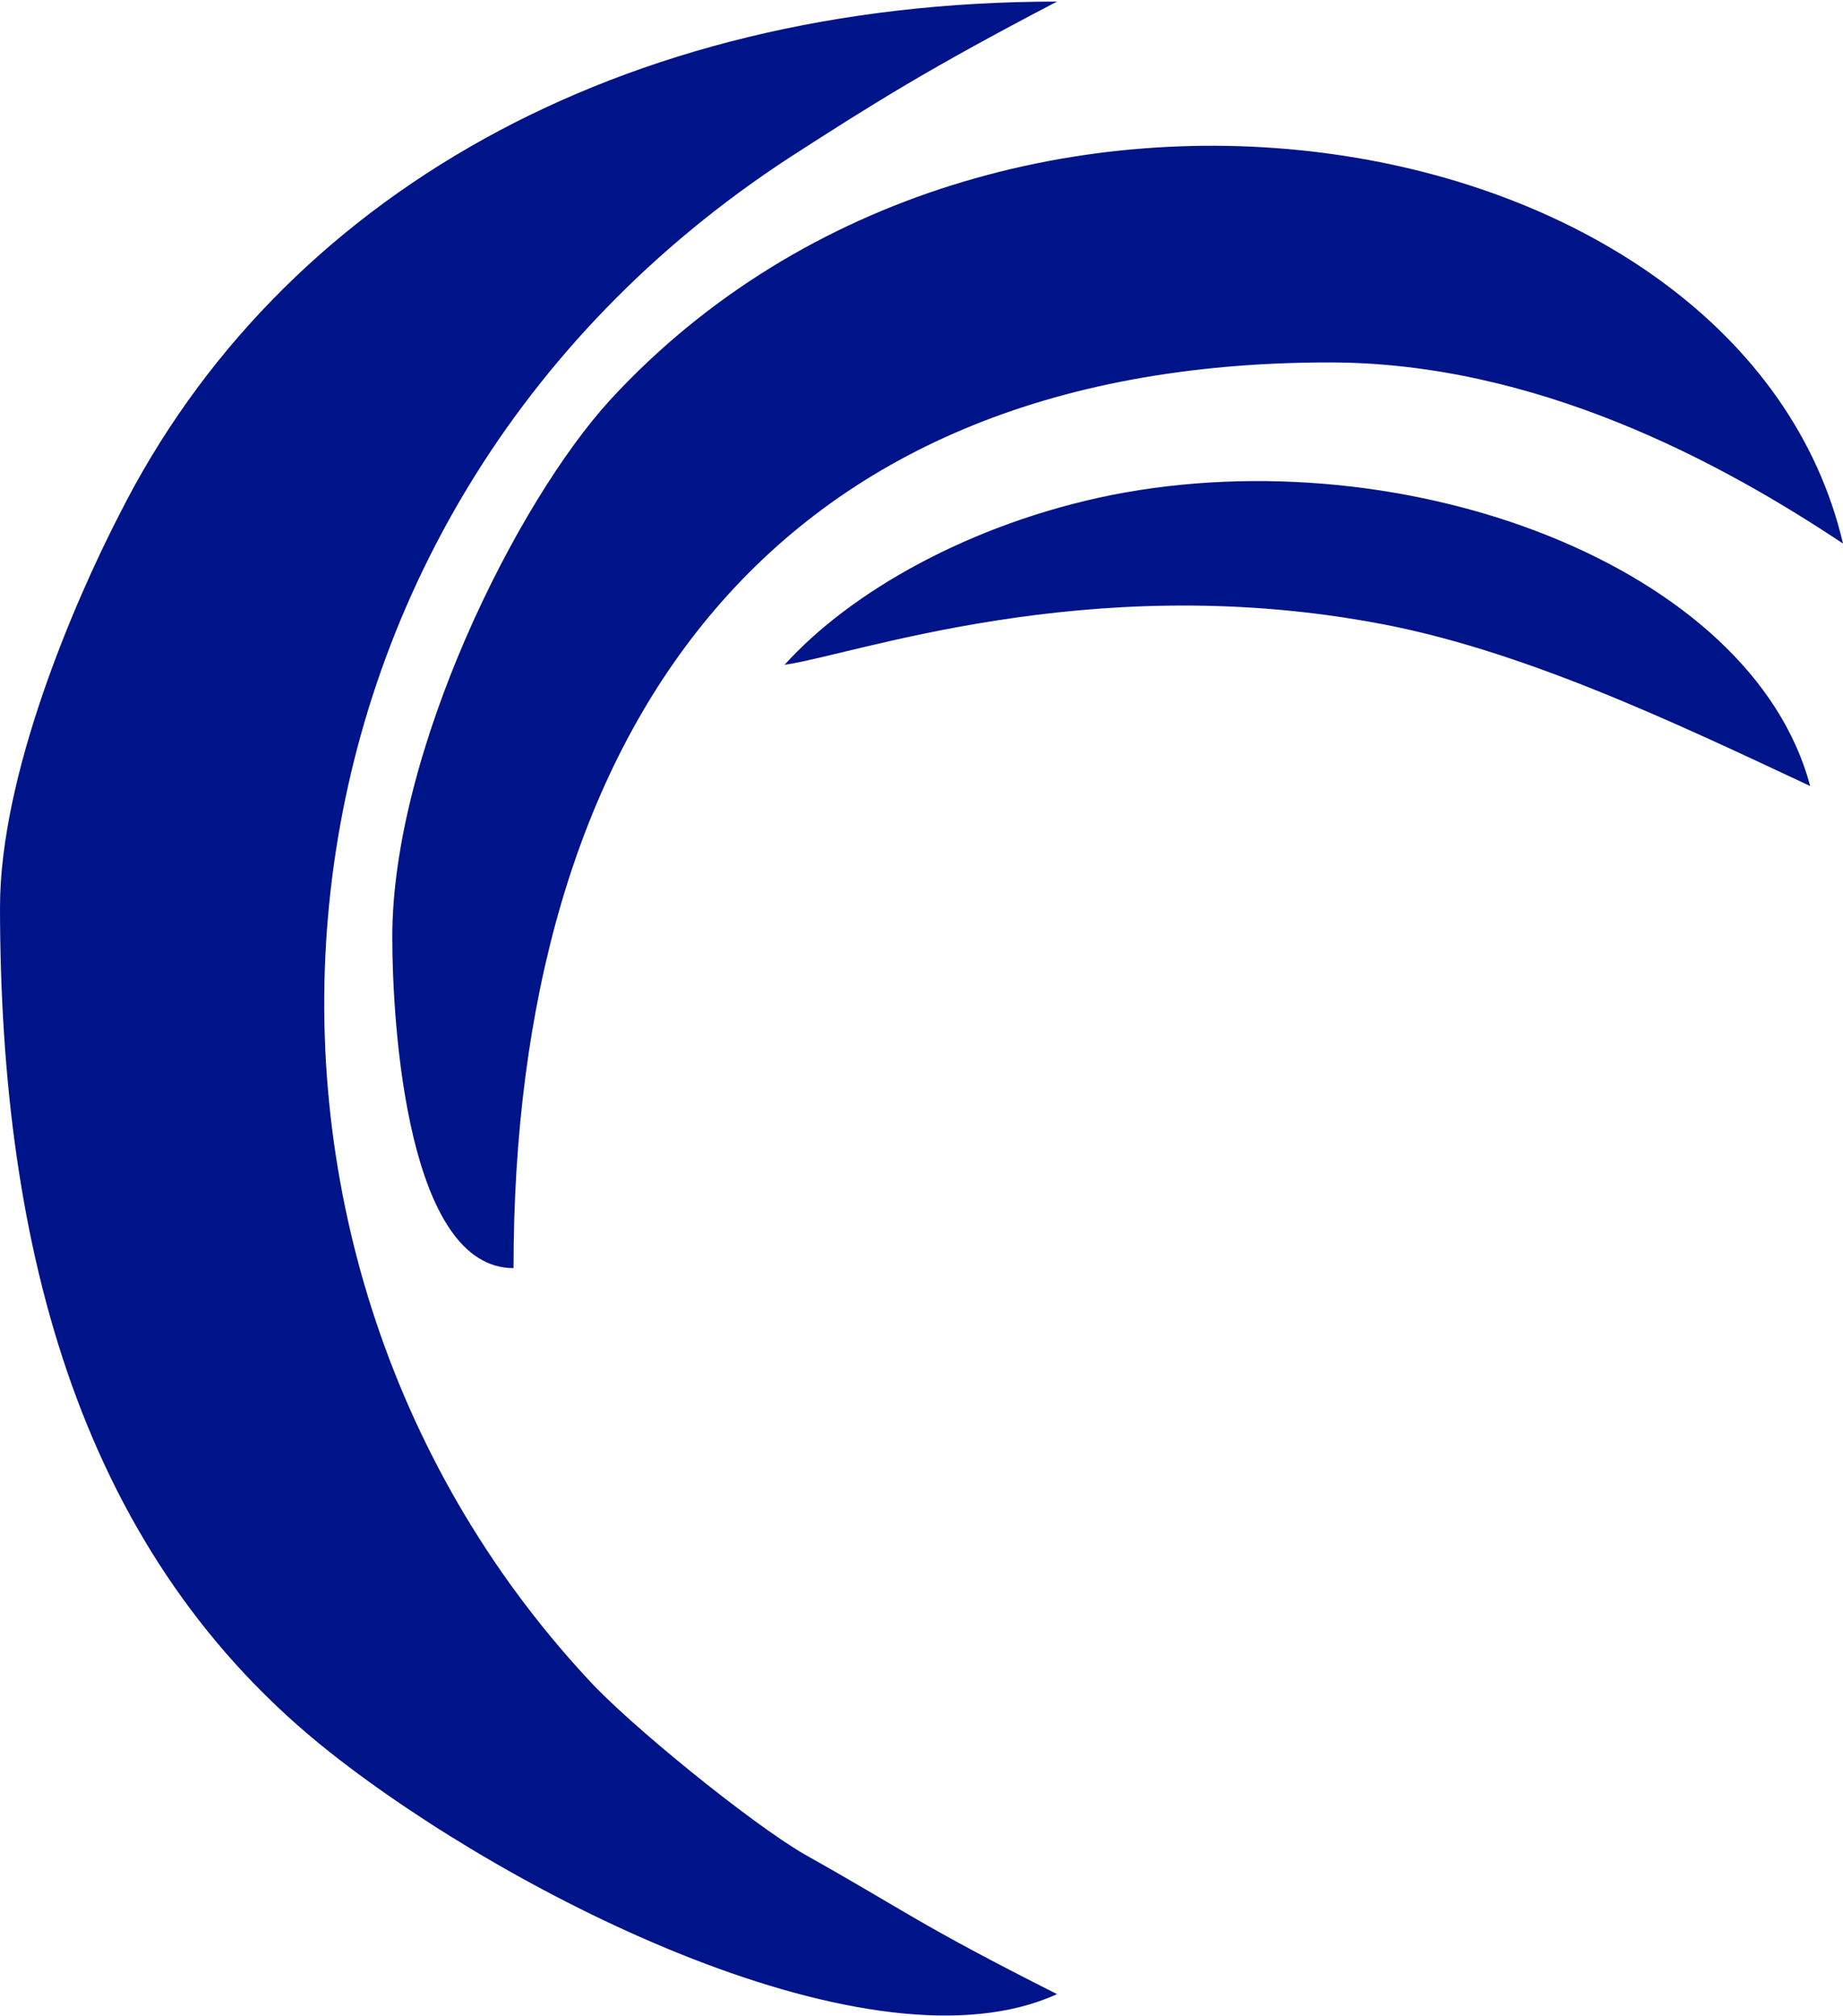
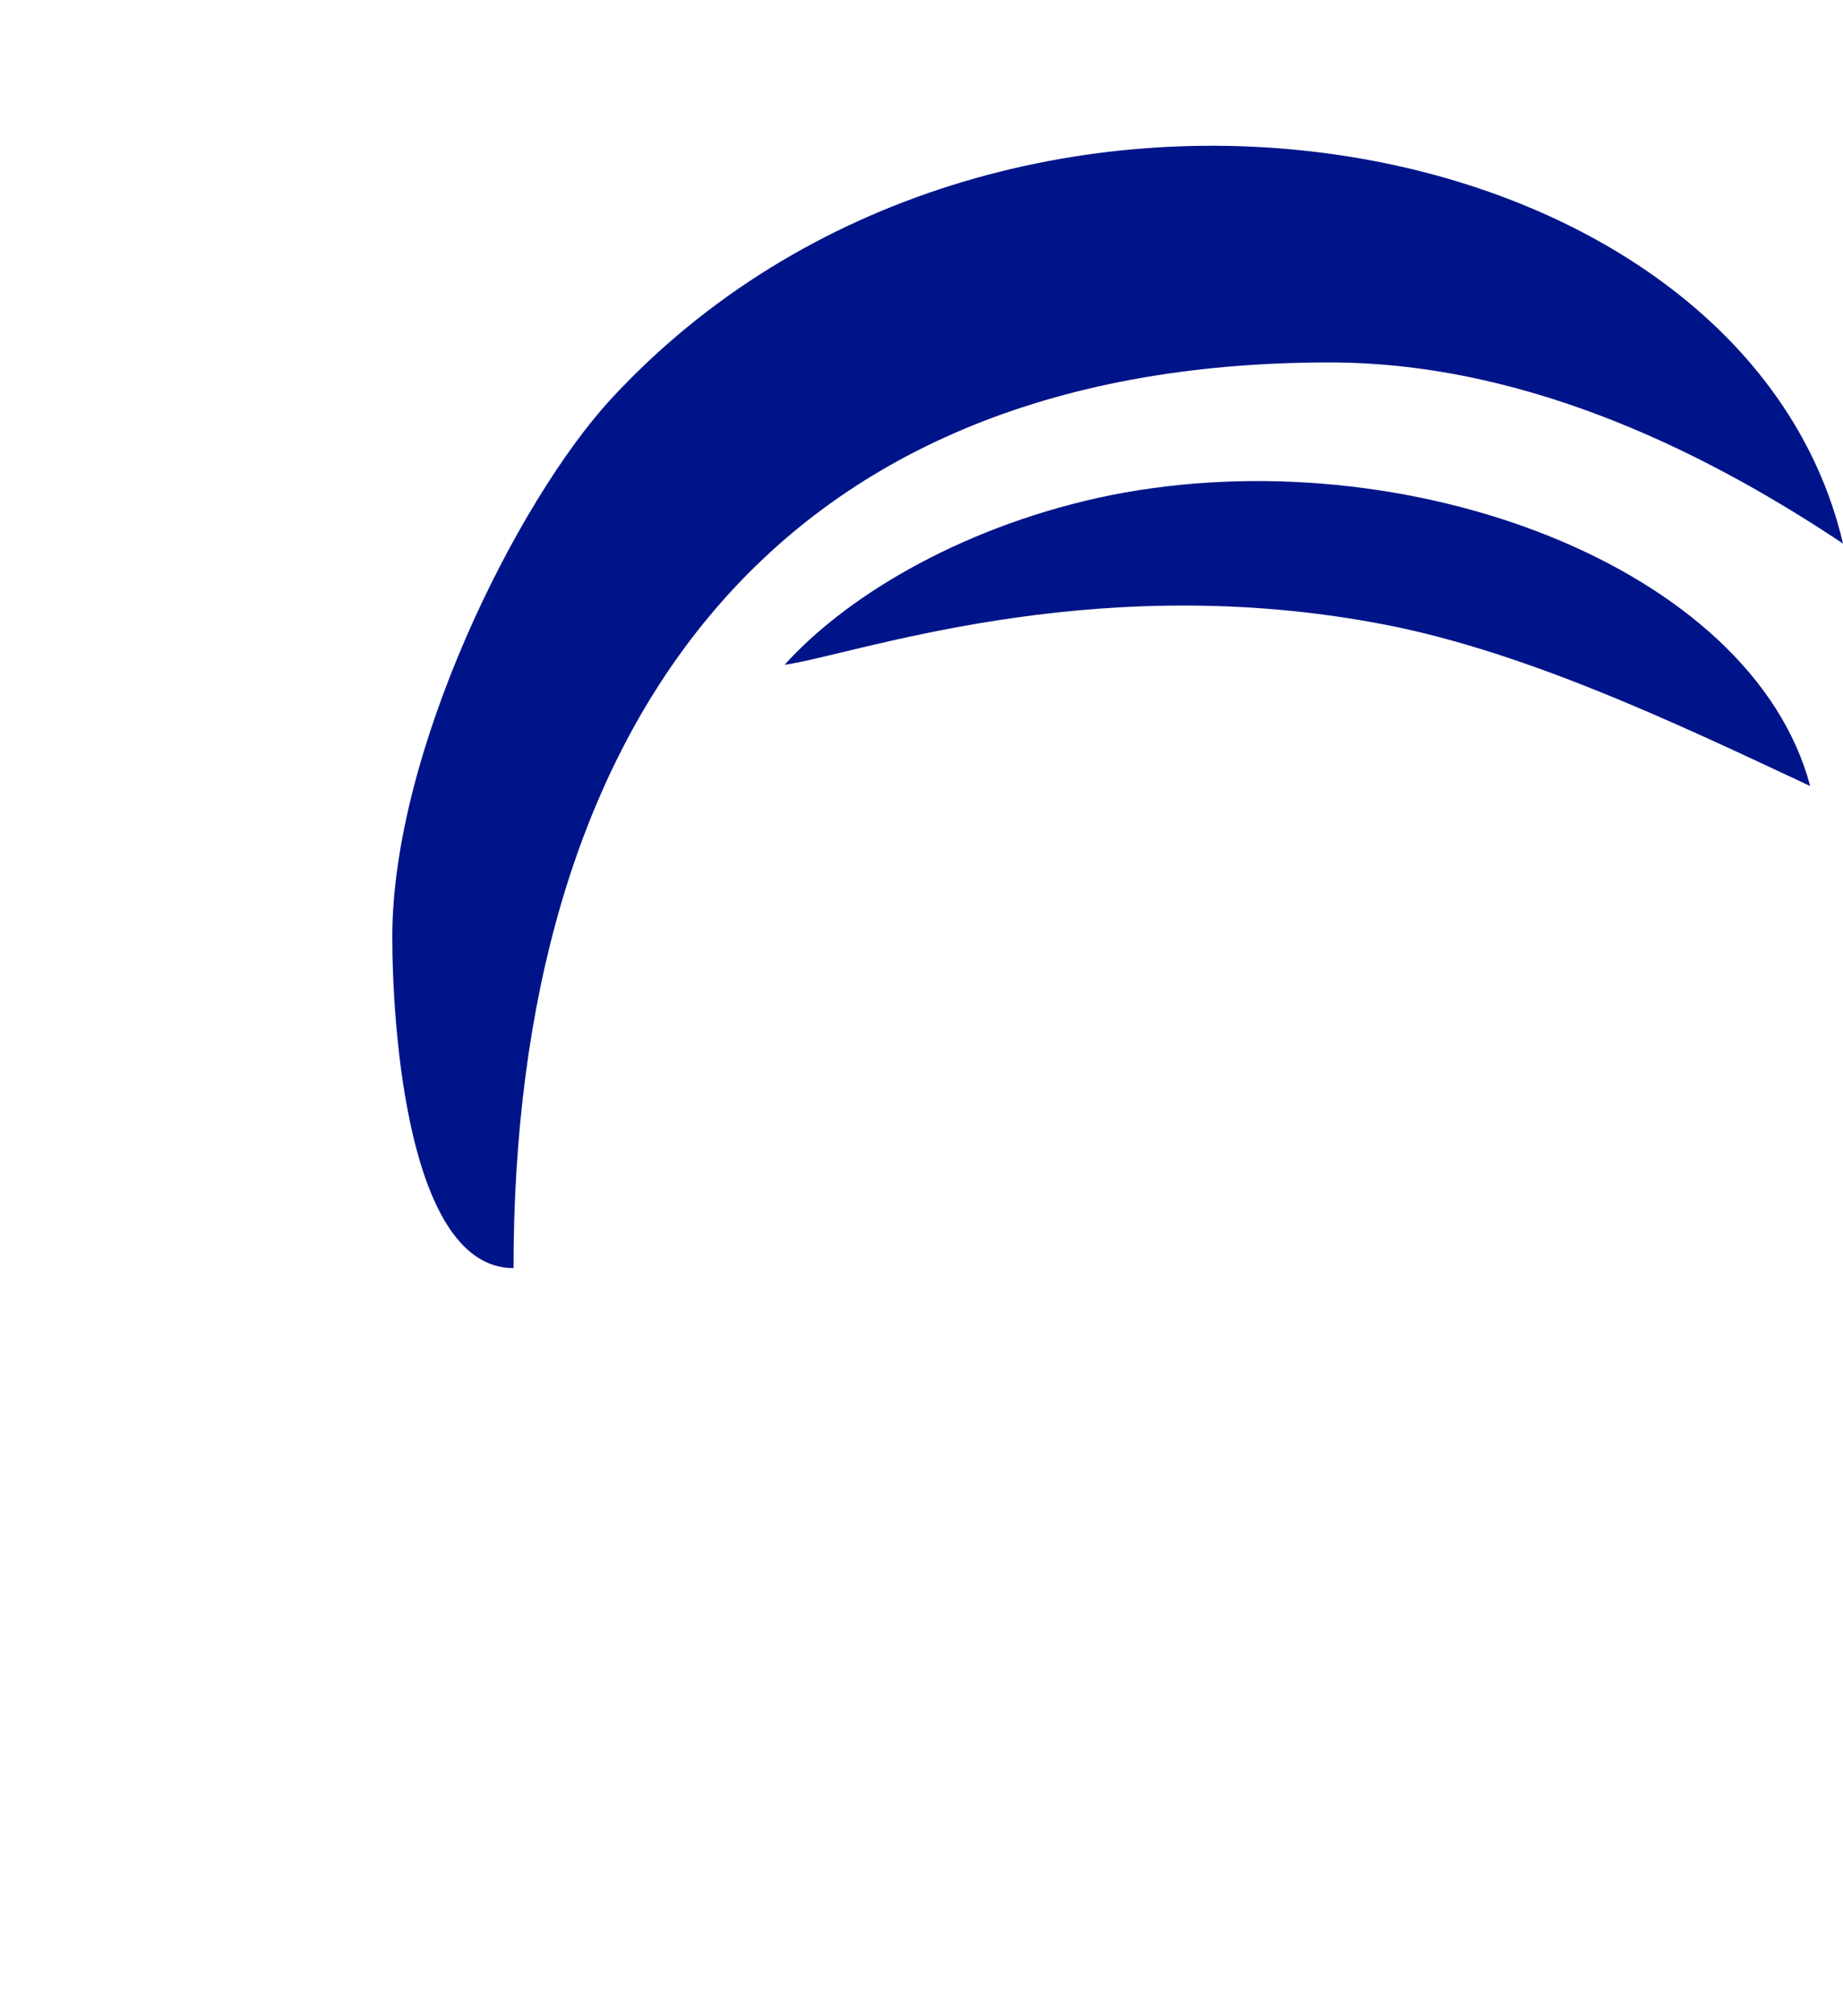
<svg xmlns="http://www.w3.org/2000/svg" xml:space="preserve" width="16.137mm" height="17.651mm" version="1.1" style="shape-rendering:geometricPrecision; text-rendering:geometricPrecision; image-rendering:optimizeQuality; fill-rule:evenodd; clip-rule:evenodd" viewBox="0 0 12.92 14.13">
  <defs>
    <style type="text/css">
   
    .fil0 {fill:#001489}
   
  </style>
  </defs>
  <g id="Слой_x0020_1">
    <g id="_2210413391584">
-       <path class="fil0" d="M-0 6.35c0,2.42 0.57,4.56 2.32,5.94 1.28,1.01 3.8,2.28 5.09,1.69 -0.99,-0.5 -1.04,-0.57 -1.77,-0.98 -0.38,-0.22 -1.24,-0.92 -1.52,-1.23 -2.82,-3.04 -2.46,-8.14 1.42,-10.67 0.59,-0.38 0.97,-0.62 1.87,-1.09 -3.07,0 -5.45,1.37 -6.57,3.59 -0.32,0.62 -0.84,1.83 -0.84,2.76z" />
-       <path class="fil0" d="M2.75 6.56c0,0.65 0.11,2.33 0.85,2.33 0,-3.73 1.76,-6.35 5.72,-6.35 1.44,0 2.73,0.69 3.6,1.27 -0.7,-2.99 -5.93,-3.95 -8.64,-1.01 -0.66,0.72 -1.53,2.47 -1.53,3.77z" />
+       <path class="fil0" d="M2.75 6.56c0,0.65 0.11,2.33 0.85,2.33 0,-3.73 1.76,-6.35 5.72,-6.35 1.44,0 2.73,0.69 3.6,1.27 -0.7,-2.99 -5.93,-3.95 -8.64,-1.01 -0.66,0.72 -1.53,2.47 -1.53,3.77" />
      <path class="fil0" d="M5.5 4.66c0.49,-0.07 2.11,-0.66 4.11,-0.3 1.03,0.18 2.12,0.7 3.08,1.15 -0.41,-1.54 -2.83,-2.45 -4.9,-2.04 -0.99,0.2 -1.83,0.68 -2.29,1.19z" />
    </g>
  </g>
</svg>